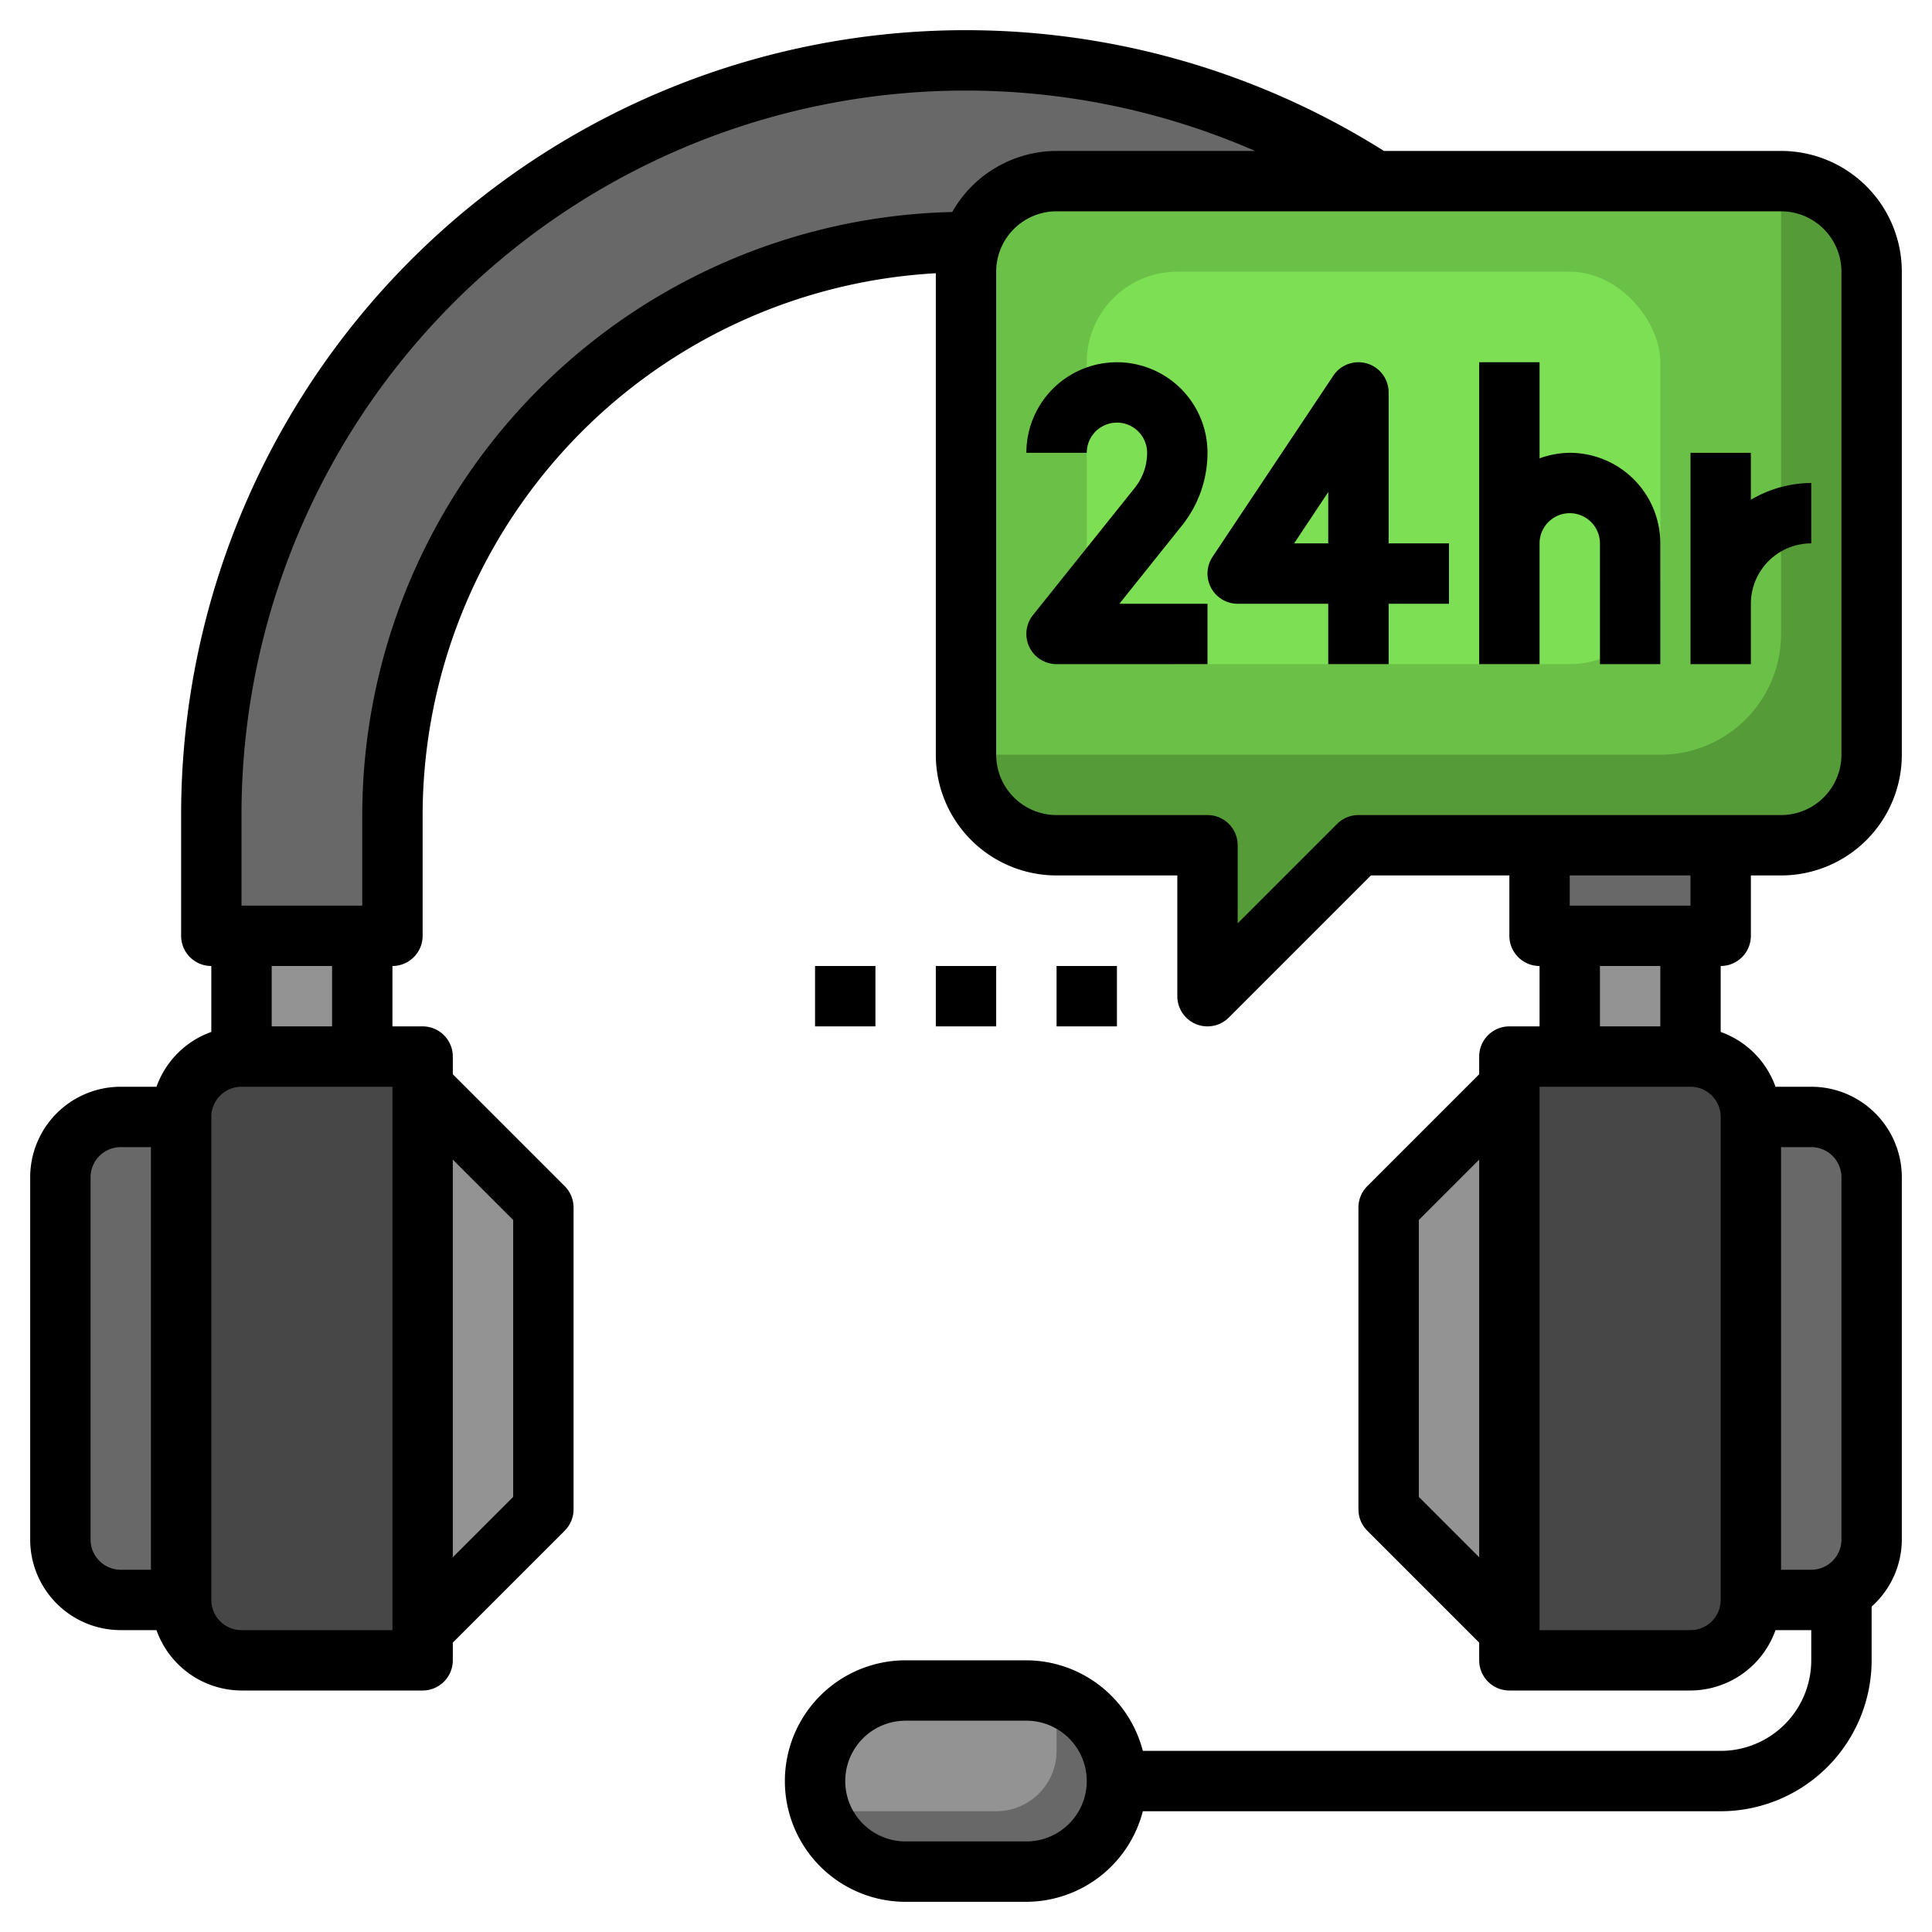
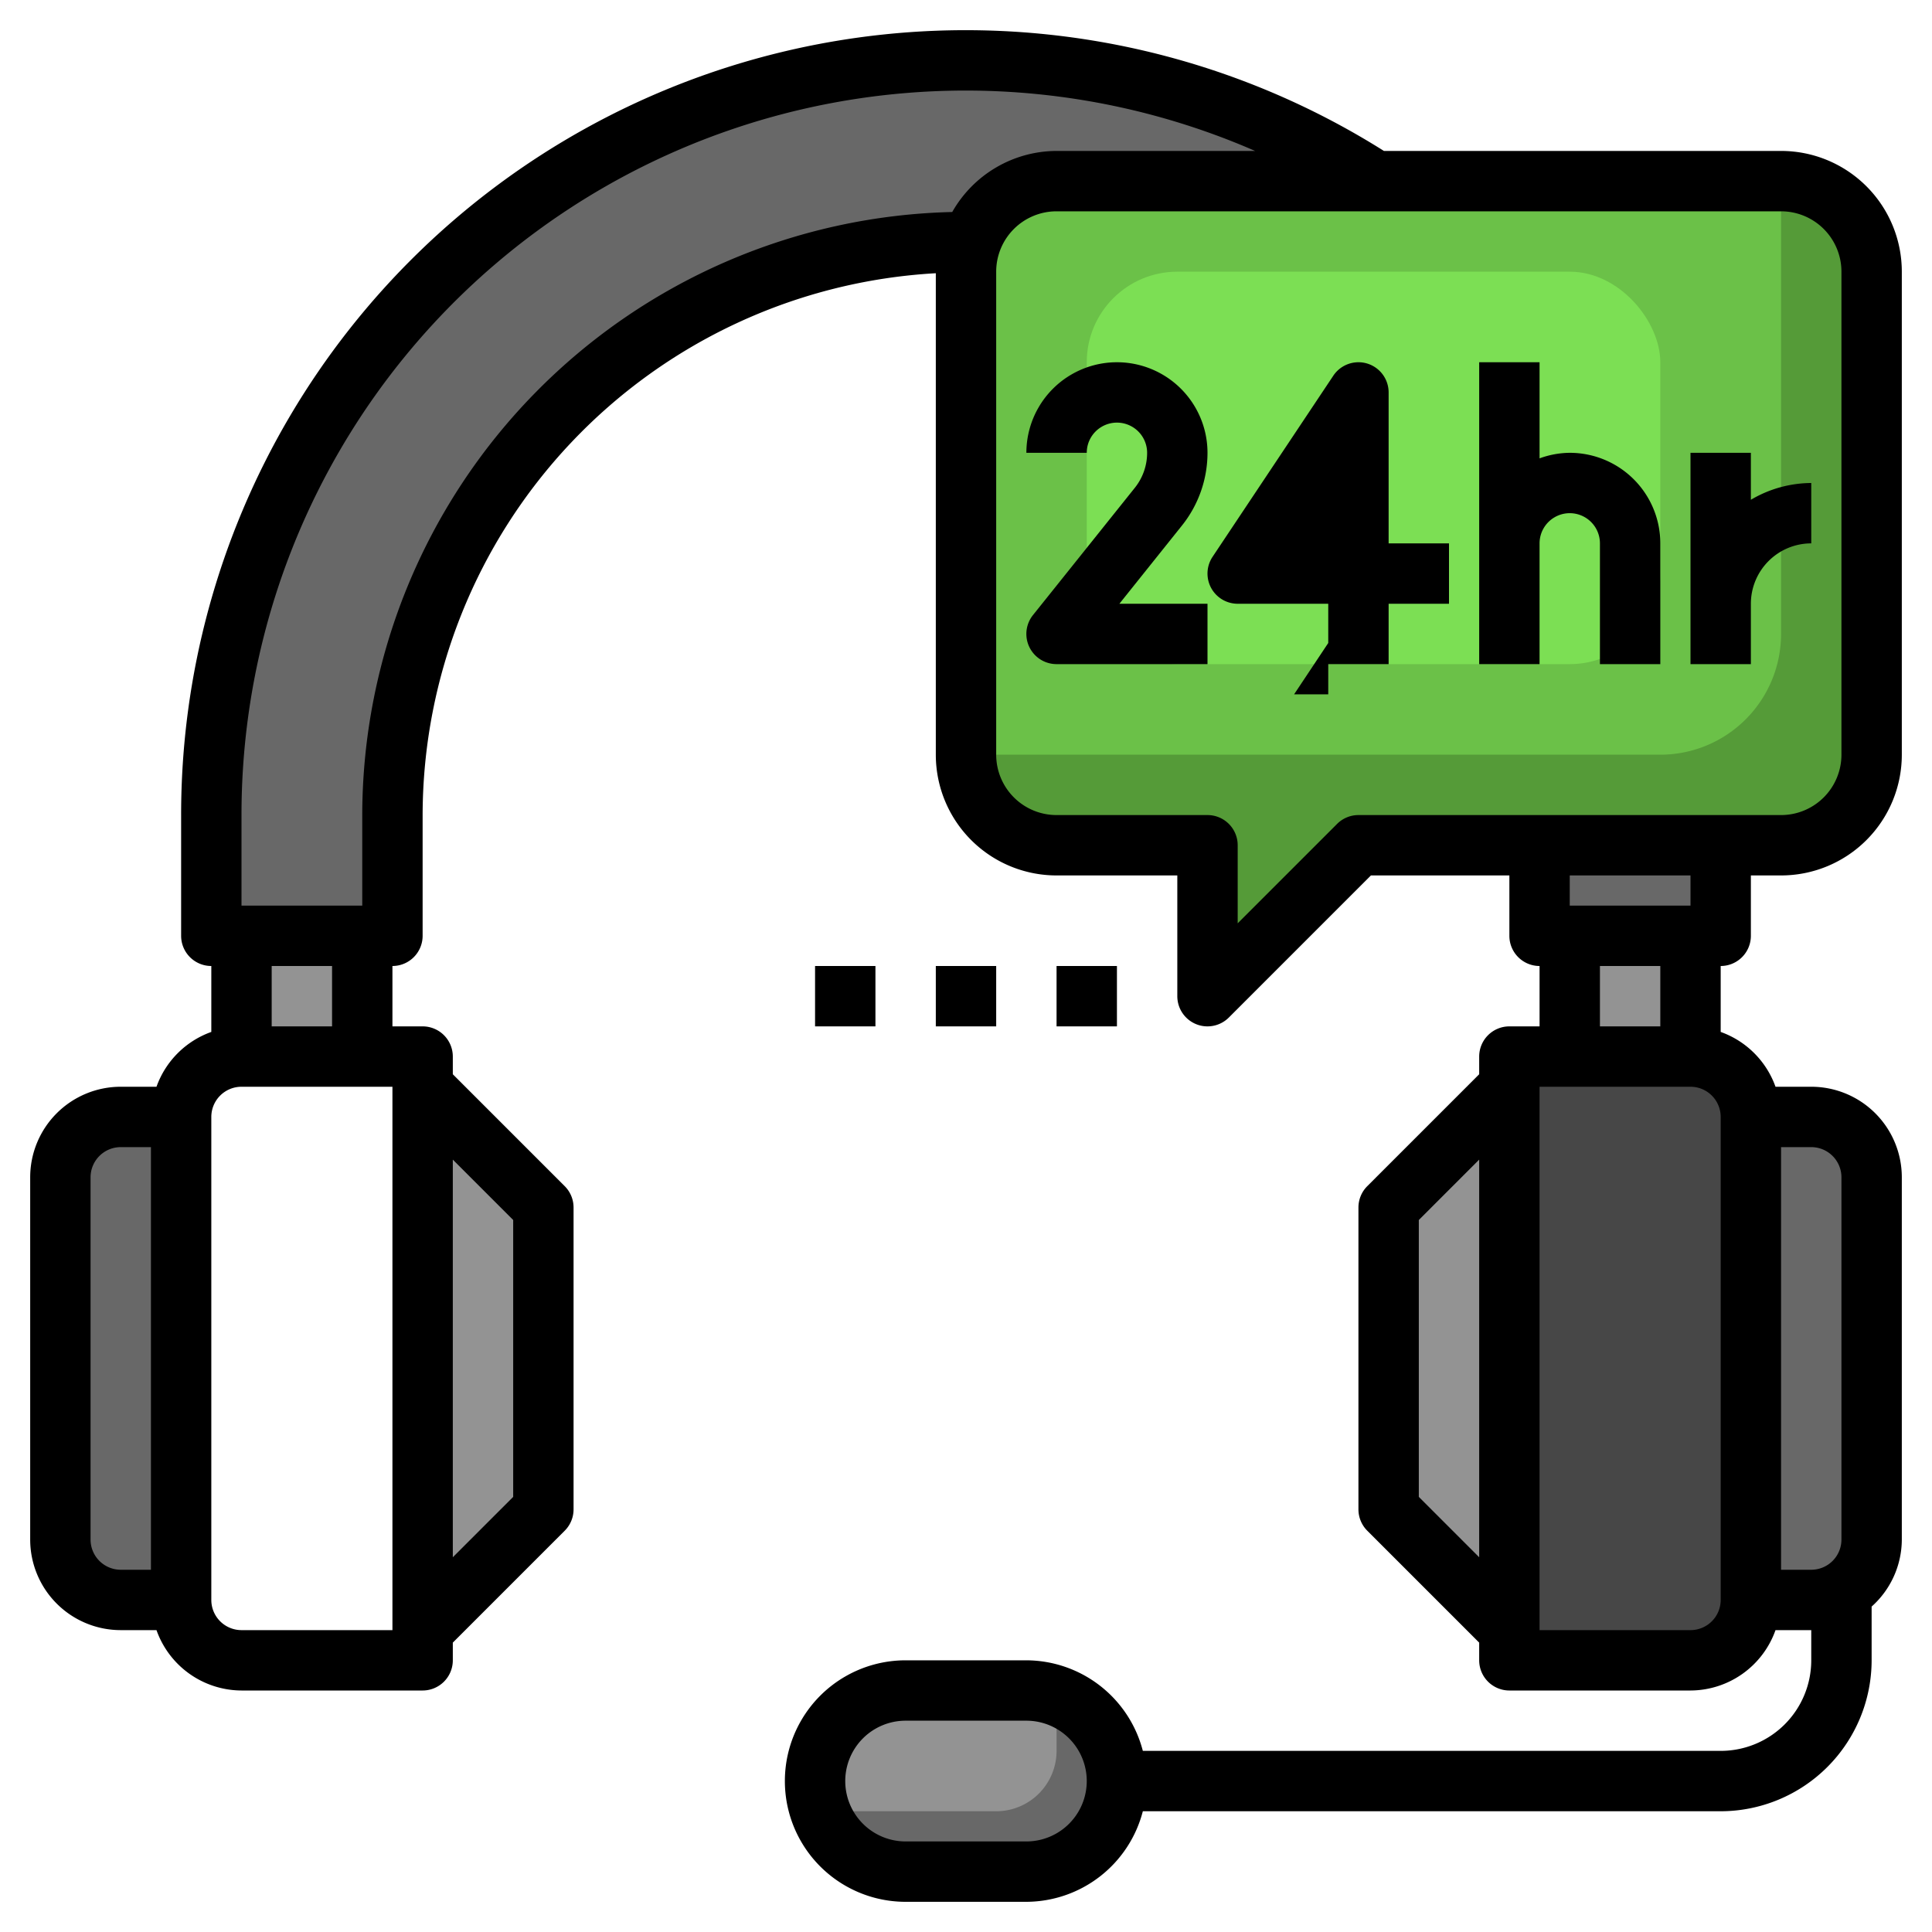
<svg xmlns="http://www.w3.org/2000/svg" id="Layer_3" height="512" viewBox="0 0 64 64" width="512" data-name="Layer 3">
  <path d="m32 2a25 25 0 0 0 -25 25v4h6v-4a19 19 0 0 1 38 0v4h6v-4a25 25 0 0 0 -25-25z" fill="#686868" />
  <path d="m32 25v-16a3 3 0 0 1 3-3h24a3 3 0 0 1 3 3v16a3 3 0 0 1 -3 3h-14l-5 5v-5h-5a3 3 0 0 1 -3-3z" fill="#559b38" />
  <path d="m59 21v-15h-24a3 3 0 0 0 -3 3v16h23a4 4 0 0 0 4-4z" fill="#6bc148" />
  <rect fill="#7cdf54" height="13" rx="3" width="19" x="36" y="9" />
-   <path d="m8 35h6a0 0 0 0 1 0 0v20a0 0 0 0 1 0 0h-6a2 2 0 0 1 -2-2v-16a2 2 0 0 1 2-2z" fill="#474747" />
  <path d="m8 31h4v4h-4z" fill="#939393" />
  <path d="m4 37a2 2 0 0 0 -2 2v12a2 2 0 0 0 2 2h2v-16z" fill="#686868" />
  <path d="m14 36v18l4-4v-10z" fill="#939393" />
  <path d="m52 35h6a0 0 0 0 1 0 0v20a0 0 0 0 1 0 0h-6a2 2 0 0 1 -2-2v-16a2 2 0 0 1 2-2z" fill="#474747" transform="matrix(-1 0 0 -1 108 90)" />
  <path d="m52 31h4v4h-4z" fill="#939393" />
  <path d="m60 37a2 2 0 0 1 2 2v12a2 2 0 0 1 -2 2h-2v-16z" fill="#686868" />
  <path d="m50 36v18l-4-4v-10z" fill="#939393" />
  <rect fill="#686868" height="6" rx="3" width="10" x="27" y="56" />
  <path d="m34 56h-4a3 3 0 0 0 -3 3 2.962 2.962 0 0 0 .184 1h5.816a2 2 0 0 0 2-2v-1.816a2.962 2.962 0 0 0 -1-.184z" fill="#939393" />
  <path d="m58 31v-2h1a4 4 0 0 0 4-4v-16a4 4 0 0 0 -4-4h-13.156a25.99 25.99 0 0 0 -39.844 22v4a1 1 0 0 0 1 1v2.184a3 3 0 0 0 -1.816 1.816h-1.184a3 3 0 0 0 -3 3v12a3 3 0 0 0 3 3h1.184a3 3 0 0 0 2.816 2h6a1 1 0 0 0 1-1v-.586l3.707-3.707a1 1 0 0 0 .293-.707v-10a1 1 0 0 0 -.293-.707l-3.707-3.707v-.586a1 1 0 0 0 -1-1h-1v-2a1 1 0 0 0 1-1v-4a18.007 18.007 0 0 1 17-17.949v15.949a4 4 0 0 0 4 4h4v4a1 1 0 0 0 .617.924.987.987 0 0 0 .383.076 1 1 0 0 0 .707-.293l4.707-4.707h4.586v2a1 1 0 0 0 1 1v2h-1a1 1 0 0 0 -1 1v.586l-3.707 3.707a1 1 0 0 0 -.293.707v10a1 1 0 0 0 .293.707l3.707 3.707v.586a1 1 0 0 0 1 1h6a3 3 0 0 0 2.816-2h1.184v1a3 3 0 0 1 -3 3h-19.142a4 4 0 0 0 -3.858-3h-4a4 4 0 0 0 0 8h4a4 4 0 0 0 3.858-3h19.142a5.006 5.006 0 0 0 5-5v-1.78a2.985 2.985 0 0 0 1-2.22v-12a3 3 0 0 0 -3-3h-1.184a3 3 0 0 0 -1.816-1.816v-2.184a1 1 0 0 0 1-1zm-24 30h-4a2 2 0 0 1 0-4h4a2 2 0 0 1 0 4zm-31-10v-12a1 1 0 0 1 1-1h1v14h-1a1 1 0 0 1 -1-1zm10 3h-5a1 1 0 0 1 -1-1v-16a1 1 0 0 1 1-1h5zm4-13.586v9.172l-2 2v-13.172zm-6-6.414h-2v-2h2zm20.544-26.977a20.012 20.012 0 0 0 -19.544 19.977v3h-4v-3a23.988 23.988 0 0 1 33.577-22h-6.577a3.986 3.986 0 0 0 -3.456 2.023zm13.456 19.977a1 1 0 0 0 -.707.293l-3.293 3.293v-2.586a1 1 0 0 0 -1-1h-5a2 2 0 0 1 -2-2v-16a2 2 0 0 1 2-2h24a2 2 0 0 1 2 2v16a2 2 0 0 1 -2 2zm11 2v1h-4v-1zm-9 20.586v-9.172l2-2v13.172zm10 3.414a1 1 0 0 1 -1 1h-5v-18h5a1 1 0 0 1 1 1zm4-14v12a1 1 0 0 1 -1 1h-1v-14h1a1 1 0 0 1 1 1zm-6-5h-2v-2h2z" />
  <path d="m35 32h2v2h-2z" />
  <path d="m31 32h2v2h-2z" />
  <path d="m27 32h2v2h-2z" />
  <path d="m40 15a3 3 0 0 0 -6 0h2a1 1 0 0 1 2 0 1.857 1.857 0 0 1 -.405 1.156l-3.376 4.219a1 1 0 0 0 .781 1.625h5v-2h-2.919l2.076-2.595a3.861 3.861 0 0 0 .843-2.405z" />
-   <path d="m46 13a1 1 0 0 0 -1.832-.555l-4 6a1 1 0 0 0 .832 1.555h3v2h2v-2h2v-2h-2zm-2 5h-1.131l1.131-1.7z" />
+   <path d="m46 13a1 1 0 0 0 -1.832-.555l-4 6a1 1 0 0 0 .832 1.555h3v2h2v-2h2v-2h-2m-2 5h-1.131l1.131-1.7z" />
  <path d="m52 15a2.966 2.966 0 0 0 -1 .184v-3.184h-2v10h2v-4a1 1 0 0 1 2 0v4h2v-4a3 3 0 0 0 -3-3z" />
  <path d="m60 16a3.959 3.959 0 0 0 -2 .556v-1.556h-2v7h2v-2a2 2 0 0 1 2-2z" />
</svg>